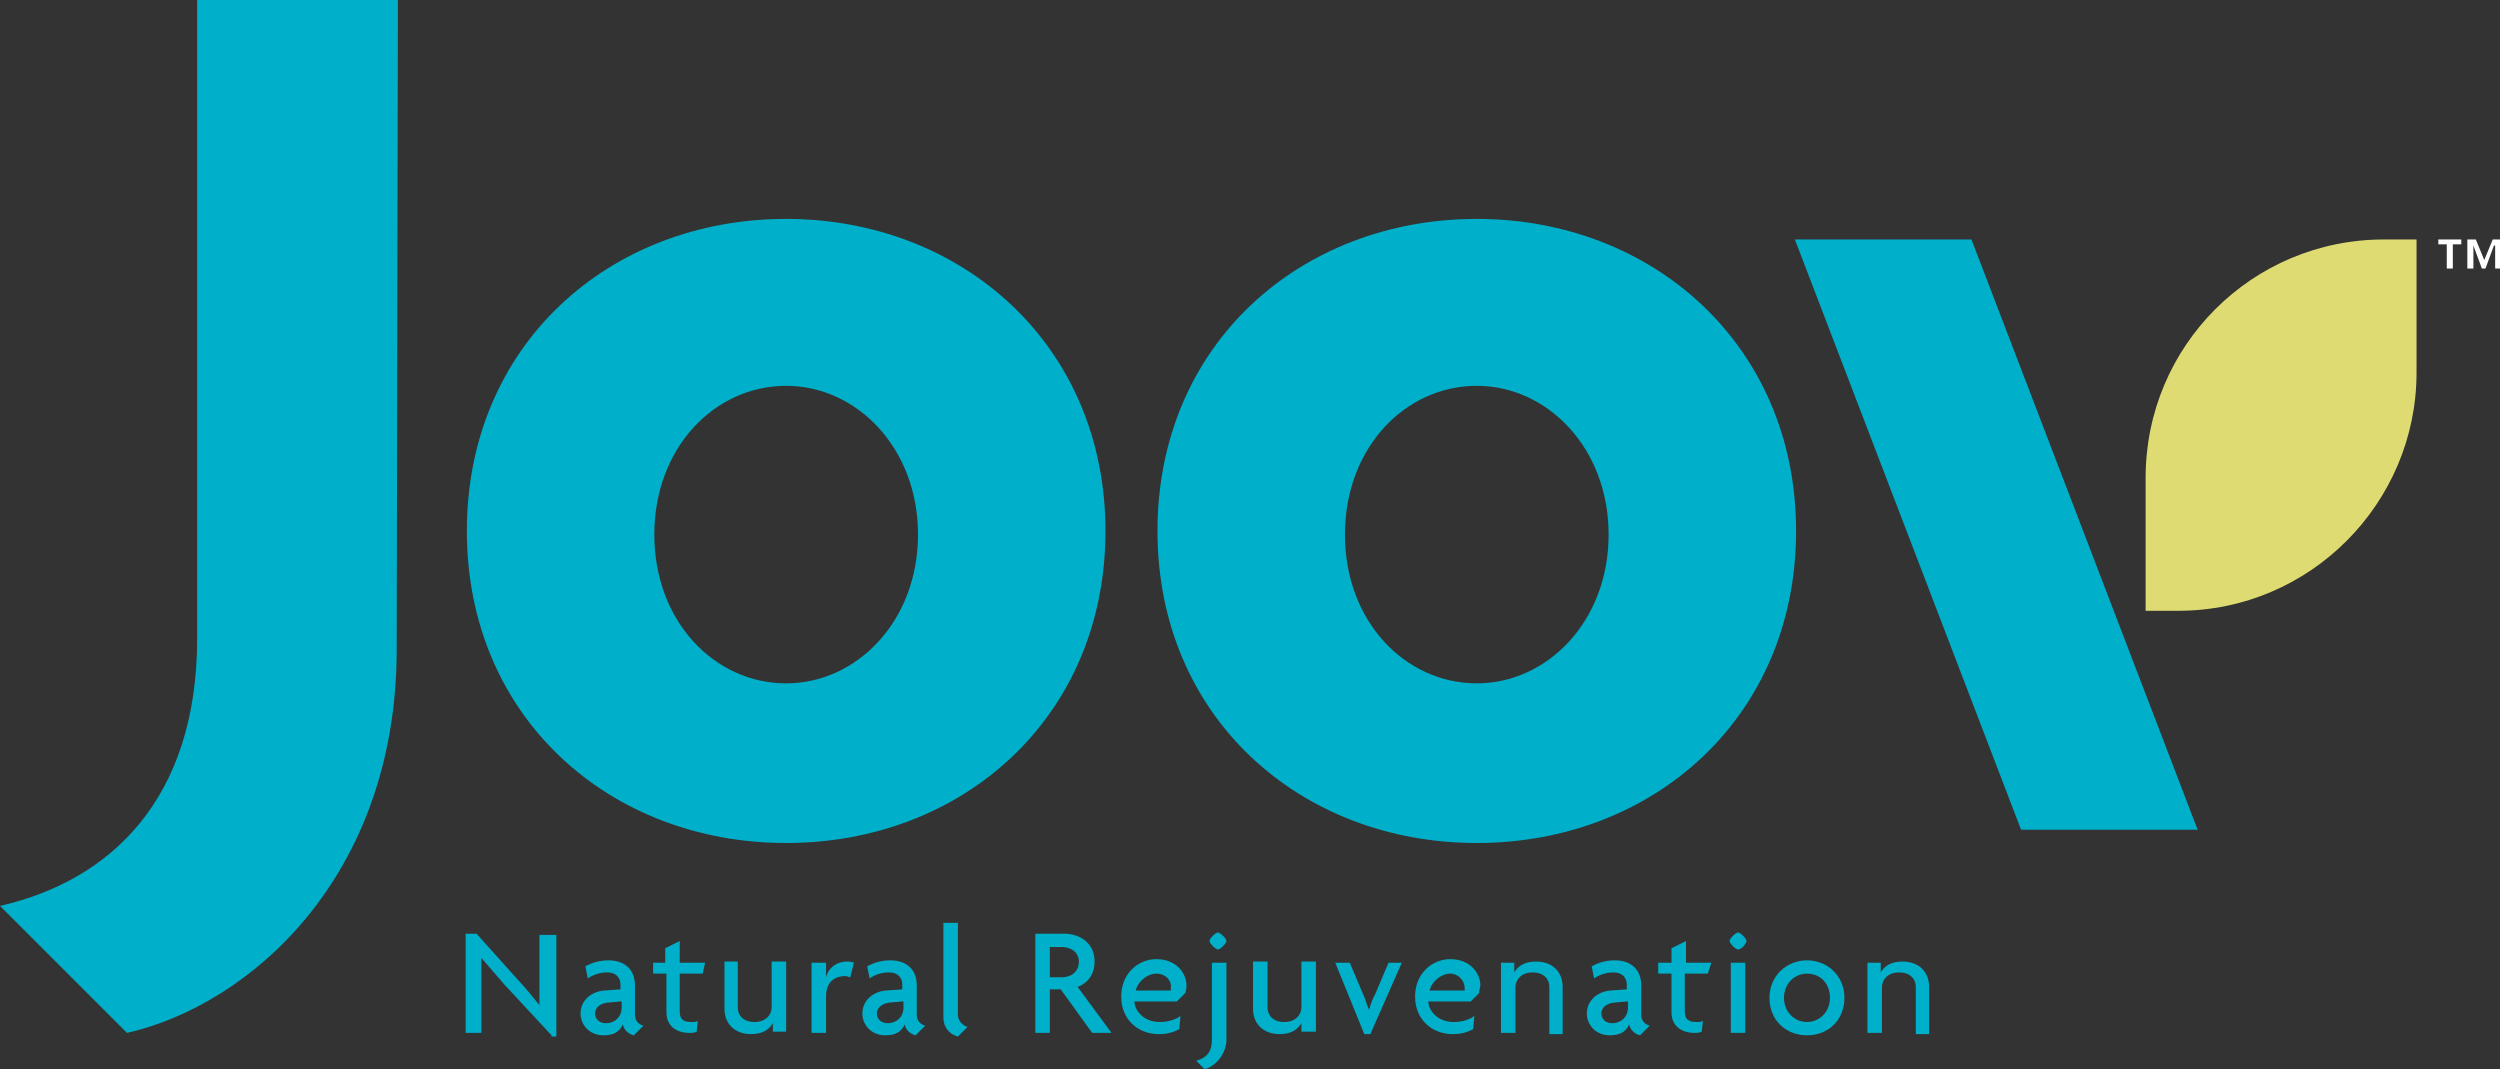
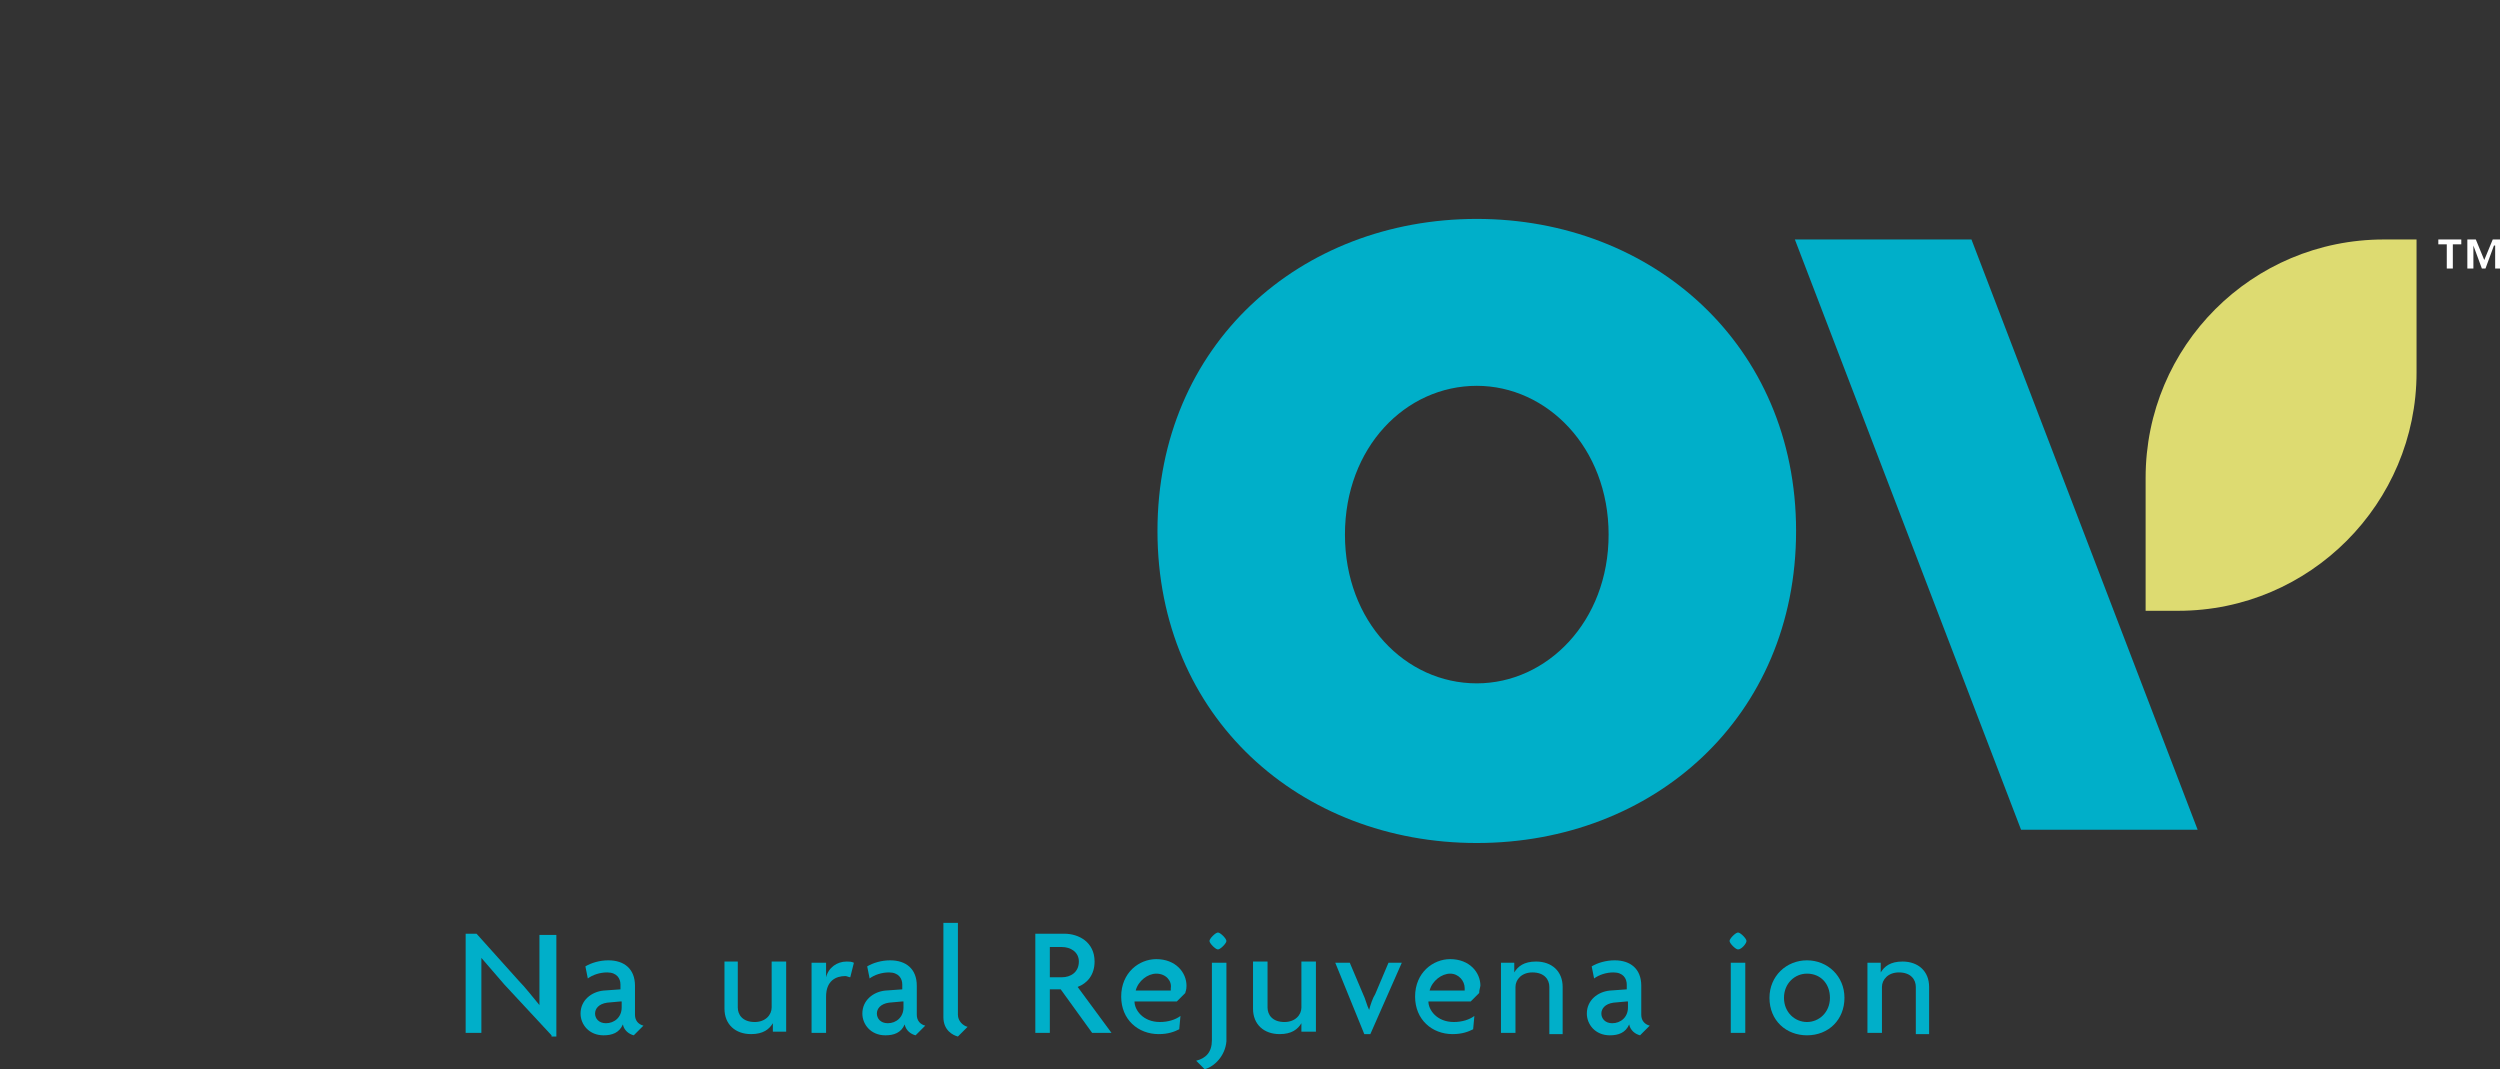
<svg xmlns="http://www.w3.org/2000/svg" version="1.1" id="Layer_1" x="0px" y="0px" viewBox="0 0 206.7 88.4" style="enable-background:new 0 0 206.7 88.4;" xml:space="preserve">
  <rect x="0" y="0" width="206.7" height="88.4" fill="#333333" stroke="none" />
  <style type="text/css">
	.st0{fill:#00AFC9;}
	.st1{fill:#DDDB71;}
	.st2{fill:#FFFFFF;}
</style>
  <g>
    <g>
      <g>
        <g>
          <path class="st0" d="M45.6,85.6l-3.9-4.2c-0.6-0.7-1.3-1.5-1.9-2.2l0,0c0,0.7,0,1.4,0,2.1v4.1h-1.3v-8.2h0.9l3.5,3.9      c0.5,0.5,1.2,1.4,1.7,2l0,0c0-0.6,0-1.3,0-1.9v-3.9H46v8.4H45.6z" />
          <path class="st0" d="M52.4,85.6c-0.4-0.1-0.8-0.4-0.9-0.9c-0.3,0.7-0.9,0.9-1.6,0.9c-1.2,0-1.9-0.9-1.9-1.8      c0-1.1,0.9-1.8,1.9-1.9l1.4-0.1v-0.4c0-0.5-0.3-1-1.1-1c-0.6,0-1.2,0.2-1.6,0.5l-0.2-1c0.5-0.3,1.2-0.5,1.9-0.5      c1.3,0,2.2,0.7,2.2,2.1v2.4c0,0.5,0.3,0.8,0.7,0.9L52.4,85.6z M51.3,82.8l-1.1,0.1c-0.7,0.1-1,0.5-1,0.9c0,0.4,0.3,0.8,0.9,0.8      c0.7,0,1.3-0.5,1.3-1.3V82.8z" />
-           <path class="st0" d="M58.1,80.5h-1.9v3.1c0,0.7,0.3,0.9,1,0.9c0.2,0,0.4,0,0.5-0.1l-0.1,0.9c-0.2,0.1-0.4,0.1-0.6,0.1      c-1.1,0-1.9-0.6-1.9-1.7v-3.2h-1.1v-0.9H55v-1.2l1.2-0.6v1.8h2.1L58.1,80.5z" />
          <path class="st0" d="M63.9,85.4v-0.8h0c-0.3,0.5-0.8,0.9-1.8,0.9c-1.3,0-2.2-0.8-2.2-2.1v-3.9H61v3.8c0,0.6,0.4,1.2,1.4,1.2      c0.9,0,1.4-0.6,1.4-1.2v-3.8h1.2v5.8H63.9z" />
          <path class="st0" d="M70.3,80.8c-0.1,0-0.3-0.1-0.4-0.1c-0.8,0-1.6,0.4-1.6,1.7v3h-1.2v-5.8h1.2v1.2h0c0.2-0.8,0.9-1.3,1.7-1.3      c0.2,0,0.4,0,0.6,0.1L70.3,80.8z" />
          <path class="st0" d="M75.7,85.6c-0.4-0.1-0.8-0.4-0.9-0.9c-0.3,0.7-0.9,0.9-1.6,0.9c-1.2,0-1.9-0.9-1.9-1.8      c0-1.1,0.9-1.8,1.9-1.9l1.4-0.1v-0.4c0-0.5-0.3-1-1.1-1c-0.6,0-1.2,0.2-1.6,0.5l-0.2-1c0.5-0.3,1.2-0.5,1.9-0.5      c1.3,0,2.2,0.7,2.2,2.1v2.4c0,0.5,0.3,0.8,0.7,0.9L75.7,85.6z M74.6,82.8l-1.1,0.1c-0.7,0.1-1,0.5-1,0.9c0,0.4,0.3,0.8,0.9,0.8      c0.7,0,1.3-0.5,1.3-1.3V82.8z" />
          <path class="st0" d="M79.2,85.7c-0.4-0.1-1.2-0.5-1.2-1.6v-7.8h1.2v7.6c0,0.5,0.4,0.9,0.8,1L79.2,85.7z" />
          <path class="st0" d="M90.3,85.4l-2.6-3.6h-0.9v3.6h-1.2v-8.2H88c1.2,0,2.5,0.7,2.5,2.3c0,1.1-0.6,1.8-1.4,2.1l2.8,3.8H90.3z       M87.8,78.3h-1v2.5h1c0.7,0,1.4-0.4,1.4-1.3C89.2,78.7,88.5,78.3,87.8,78.3z" />
          <path class="st0" d="M98,82.1l-0.7,0.7h-3.5c0,0.7,0.7,1.7,2.1,1.7c0.7,0,1.3-0.2,1.7-0.5l-0.1,1.1c-0.4,0.2-0.9,0.4-1.7,0.4      c-1.7,0-3.1-1.2-3.1-3.1c0-2,1.5-3.1,2.9-3.1c1.6,0,2.5,1.1,2.5,2.2C98.1,81.9,98,82,98,82.1z M95.6,80.5      c-0.7,0-1.5,0.6-1.7,1.4h2.9c0-0.1,0-0.1,0-0.2C96.9,81.1,96.4,80.5,95.6,80.5z" />
          <path class="st0" d="M99.6,88.4l-0.7-0.7c0.8-0.2,1.3-0.7,1.3-1.7v-6.4h1.2v6.5C101.3,87.3,100.4,88.2,99.6,88.4z M100.7,78.5      c-0.2,0-0.7-0.5-0.7-0.7c0-0.2,0.5-0.7,0.7-0.7c0.2,0,0.7,0.5,0.7,0.7C101.4,78,100.9,78.5,100.7,78.5z" />
          <path class="st0" d="M107.6,85.4v-0.8h0c-0.3,0.5-0.8,0.9-1.8,0.9c-1.3,0-2.2-0.8-2.2-2.1v-3.9h1.2v3.8c0,0.6,0.4,1.2,1.4,1.2      c0.9,0,1.4-0.6,1.4-1.2v-3.8h1.2v5.8H107.6z" />
          <path class="st0" d="M113.3,85.5h-0.5l-2.4-5.9h1.2l1.1,2.6c0.2,0.4,0.3,0.9,0.5,1.3h0c0.1-0.4,0.3-1,0.5-1.3l1.1-2.6h1.1      L113.3,85.5z" />
          <path class="st0" d="M122.3,82.1l-0.7,0.7h-3.5c0,0.7,0.7,1.7,2.1,1.7c0.7,0,1.3-0.2,1.7-0.5l-0.1,1.1c-0.4,0.2-0.9,0.4-1.7,0.4      c-1.7,0-3.1-1.2-3.1-3.1c0-2,1.5-3.1,2.9-3.1c1.6,0,2.5,1.1,2.5,2.2C122.3,81.9,122.3,82,122.3,82.1z M119.9,80.5      c-0.7,0-1.5,0.6-1.7,1.4h2.9c0-0.1,0-0.1,0-0.2C121.1,81.1,120.6,80.5,119.9,80.5z" />
          <path class="st0" d="M128.1,85.4v-3.8c0-0.6-0.4-1.2-1.4-1.2c-0.9,0-1.4,0.6-1.4,1.2v3.8h-1.2v-5.8h1.1v0.8h0      c0.3-0.5,0.8-0.9,1.8-0.9c1.3,0,2.2,0.8,2.2,2.1v3.9H128.1z" />
          <path class="st0" d="M135.6,85.6c-0.4-0.1-0.8-0.4-0.9-0.9c-0.3,0.7-0.9,0.9-1.6,0.9c-1.2,0-1.9-0.9-1.9-1.8      c0-1.1,0.9-1.8,1.9-1.9l1.4-0.1v-0.4c0-0.5-0.3-1-1.1-1c-0.6,0-1.2,0.2-1.6,0.5l-0.2-1c0.5-0.3,1.2-0.5,1.9-0.5      c1.3,0,2.2,0.7,2.2,2.1v2.4c0,0.5,0.3,0.8,0.7,0.9L135.6,85.6z M134.5,82.8l-1.1,0.1c-0.7,0.1-1,0.5-1,0.9      c0,0.4,0.3,0.8,0.9,0.8c0.7,0,1.3-0.5,1.3-1.3V82.8z" />
-           <path class="st0" d="M141.2,80.5h-1.9v3.1c0,0.7,0.3,0.9,1,0.9c0.2,0,0.4,0,0.5-0.1l-0.1,0.9c-0.2,0.1-0.4,0.1-0.6,0.1      c-1.1,0-1.9-0.6-1.9-1.7v-3.2h-1.1v-0.9h1.1v-1.2l1.2-0.6v1.8h2.1L141.2,80.5z" />
          <path class="st0" d="M143.7,78.5c-0.2,0-0.7-0.5-0.7-0.7c0-0.2,0.5-0.7,0.7-0.7c0.2,0,0.7,0.5,0.7,0.7      C144.4,78,144,78.5,143.7,78.5z M143.1,85.4v-5.8h1.2v5.8H143.1z" />
          <path class="st0" d="M149.4,85.6c-1.7,0-3.1-1.2-3.1-3.1c0-1.8,1.4-3.1,3.1-3.1c1.7,0,3.1,1.3,3.1,3.1      C152.5,84.3,151.2,85.6,149.4,85.6z M149.4,80.5c-1,0-1.9,0.8-1.9,2c0,1.2,0.9,2,1.9,2c1,0,1.9-0.8,1.9-2      C151.3,81.3,150.5,80.5,149.4,80.5z" />
          <path class="st0" d="M158.4,85.4v-3.8c0-0.6-0.4-1.2-1.4-1.2c-0.9,0-1.4,0.6-1.4,1.2v3.8h-1.2v-5.8h1.1v0.8h0      c0.3-0.5,0.8-0.9,1.8-0.9c1.3,0,2.2,0.8,2.2,2.1v3.9H158.4z" />
        </g>
-         <path class="st0" d="M10.5,85.4L0,74.9c9.2-2.1,16.3-8.9,16.3-22.1V0h16.6l-0.1,53.9C32.7,72.6,20.6,83.1,10.5,85.4z" />
-         <path class="st0" d="M65,69.7c-14.6,0-26.4-10.4-26.4-25.8c0-15.4,11.8-25.8,26.4-25.8c14.5,0,26.4,10.4,26.4,25.8     C91.4,59.3,79.6,69.7,65,69.7z M65,31.9c-5.9,0-10.9,5.1-10.9,12.3s5,12.3,10.9,12.3c5.8,0,10.9-5.1,10.9-12.3S70.8,31.9,65,31.9     z" />
        <path class="st0" d="M122.1,69.7c-14.6,0-26.4-10.4-26.4-25.8c0-15.4,11.8-25.8,26.4-25.8c14.5,0,26.4,10.4,26.4,25.8     C148.5,59.3,136.7,69.7,122.1,69.7z M122.1,31.9c-5.9,0-10.9,5.1-10.9,12.3s5,12.3,10.9,12.3c5.8,0,10.9-5.1,10.9-12.3     S127.9,31.9,122.1,31.9z" />
        <polygon class="st0" points="181.7,68.6 163,19.8 148.4,19.8 167.1,68.6    " />
        <path class="st1" d="M180.1,50.5h-2.7v-11c0-10.9,8.8-19.7,19.7-19.7h2.7v11C199.8,41.6,191,50.5,180.1,50.5z" />
      </g>
    </g>
    <g id="XMLID_00000124144296454275115210000017710550216408725439_">
      <path id="XMLID_00000170973177933594591060000013772448841402716333_" class="st2" d="M202.3,20.2h-0.7v-0.4h1.9v0.4h-0.7v2h-0.5    V20.2z M206.2,20.3L206.2,20.3l-0.7,1.9h-0.3l-0.7-1.9h0v1.9H204v-2.4h0.7l0.7,1.7l0.7-1.7h0.7v2.4h-0.5V20.3z" />
    </g>
  </g>
</svg>